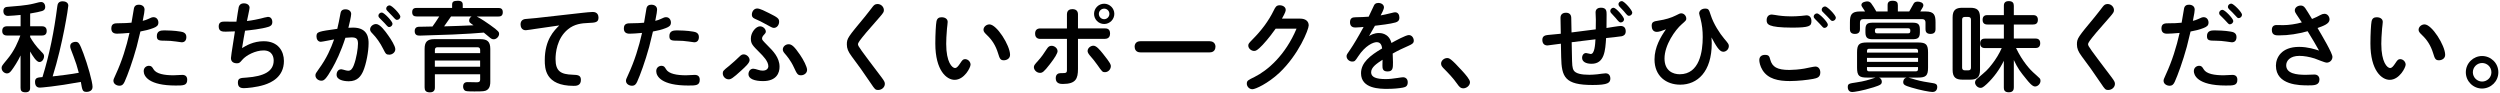
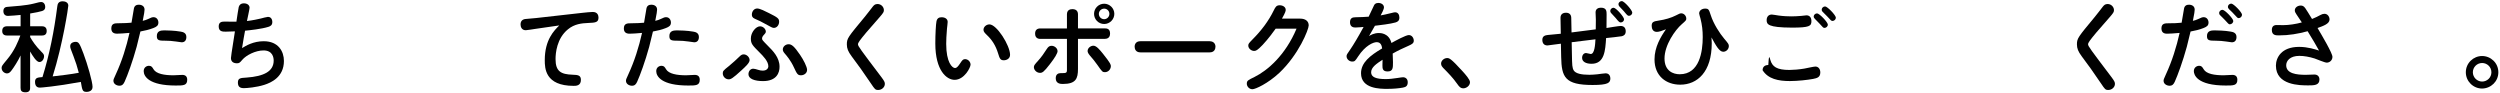
<svg xmlns="http://www.w3.org/2000/svg" version="1.0" id="レイヤー_1" x="0px" y="0px" width="698px" height="26px" viewBox="0 0 698 26" enable-background="new 0 0 698 26" xml:space="preserve">
  <g>
    <g>
      <path d="M8.42,7.33h3.19c0.46,0,1.43,0.05,1.43,1.3c0,1-0.59,1.3-1.43,1.3H8.42v0.43c0.67,1.16,1.54,2.46,3.02,3.97    c0.73,0.73,0.86,0.89,0.86,1.4c0,0.67-0.49,1.59-1.3,1.59c-0.81,0-1.84-1.65-2.59-2.94V24.5c0,0.38,0,1.27-1.27,1.27    c-1.19,0-1.4-0.51-1.4-1.27v-9.02c-0.7,1.54-1.92,3.4-2.48,4.13c-0.4,0.54-0.76,0.89-1.3,0.89c-0.7,0-1.51-0.62-1.51-1.54    c0-0.51,0.16-0.7,1.48-2.29c2.19-2.59,3.16-5.16,3.75-6.75H2.05c-0.4,0-1.43-0.03-1.43-1.24c0-0.92,0.43-1.35,1.43-1.35h3.7V4.17    C4.88,4.25,2.91,4.44,2.21,4.44c-1,0-1.27-0.76-1.27-1.32c0-1.03,0.7-1.19,1.16-1.21c2.02-0.16,5.24-0.38,7.24-0.89    c1.65-0.43,1.84-0.46,2.13-0.46c0.89,0,1.16,0.86,1.16,1.38c0,0.57-0.27,0.94-0.86,1.13c-0.78,0.24-1.67,0.41-3.35,0.7V7.33z     M22,20.32c-0.51-1.89-0.81-2.89-1.46-4.56c-0.86-2.19-0.94-2.43-0.94-2.89c0-0.97,1.05-1.19,1.46-1.19    c0.89,0,1.13,0.32,2.24,3.27s2.54,7.88,2.54,9.32c0,1.35-1.48,1.38-1.65,1.38c-1.16,0-1.21-0.41-1.62-2.78    c-7.21,1.32-11.18,1.59-11.39,1.59c-0.32,0-1.4,0-1.4-1.59c0-1.19,0.73-1.24,2.08-1.35c2-6.48,3.24-12.77,4.13-19.68    c0.08-0.65,0.24-1.48,1.51-1.48c0.76,0,1.57,0.35,1.57,1.21c0,0.49-1.51,10.67-4.37,19.76C16.47,21.15,20.27,20.67,22,20.32z" />
      <path d="M37.39,2.36c0.16-0.76,0.67-1.05,1.4-1.05c0.43,0,1.57,0.19,1.57,1.38c0,0.49-0.11,1.03-0.51,3.13    c0.57-0.13,1.13-0.32,1.51-0.51c0.84-0.41,1.11-0.51,1.51-0.51c0.89,0,1.35,0.76,1.35,1.49c0,0.86-0.51,1.19-1.4,1.54    C41.6,8.3,40.44,8.55,39.2,8.79c-0.22,0.89-0.89,3.7-1.05,4.29c-1.11,4.05-2.54,7.94-3.35,9.72c-0.32,0.7-0.67,1.13-1.46,1.13    c-0.73,0-1.67-0.46-1.67-1.38c0-0.38,0.08-0.51,0.68-1.84c1.7-3.67,2.92-7.56,3.81-11.53c-1.48,0.13-2.73,0.22-3.46,0.22    c-0.94,0-1.62-0.35-1.62-1.48c0-1.43,1.05-1.43,2.02-1.43c1.59,0,2.73-0.08,3.62-0.16C36.88,5.44,37.29,2.79,37.39,2.36z     M42.87,19.35c0.76,1.27,3.02,1.67,5.56,1.67c0.4,0,2.11-0.11,2.46-0.11c0.89,0,1.38,0.46,1.38,1.35c0,1.62-1.08,1.62-3.21,1.62    c-7.43,0-8.94-2.54-8.94-4.02c0-1,0.78-1.49,1.46-1.49C42.28,18.37,42.5,18.72,42.87,19.35z M50.73,11.81    c-0.16,0-1.32-0.16-1.59-0.22c-1.03-0.16-2.08-0.22-2.81-0.22c-1.92,0-2.54-0.05-2.54-1.3c0-1.35,0.97-1.59,2.05-1.59    c0.73,0,2.97,0.05,4.62,0.35c0.7,0.11,1.57,0.38,1.57,1.51C52.03,11.22,51.6,11.81,50.73,11.81z" />
      <path d="M66.66,1.93c0.22-0.67,0.67-1,1.4-1c1.03,0,1.62,0.54,1.62,1.24c0,0.35-0.65,3.29-0.73,3.7c1.62-0.19,3.19-0.54,3.86-0.7    c0.38-0.11,1.73-0.46,2-0.46c1.19,0,1.22,1.27,1.22,1.43c0,0.84-0.46,1.16-1.08,1.35c-1.94,0.62-5.24,0.95-6.53,1.08    c-0.35,1.84-0.4,2.19-0.84,4.86c1.05-0.65,3.13-1.92,6.05-1.92c4.1,0,5.64,2.86,5.64,5.51c0,4.48-3.54,6.05-5.48,6.67    c-2.21,0.7-4.89,0.92-5.7,0.92c-1.08,0-1.67-0.38-1.67-1.57c0-1.27,0.76-1.27,2.4-1.38c4.86-0.35,7.59-1.73,7.59-4.75    c0-0.78-0.24-2.83-2.83-2.83c-2.24,0-4.83,1.32-5.94,2.62c-0.68,0.81-0.86,0.97-1.49,0.97c-0.89,0-1.67-0.38-1.67-1.46    c0-0.35,0.11-1.05,1.11-7.45c-1.24,0.05-1.7,0.08-2.59,0.08c-0.81,0-1.94,0-1.94-1.46c0-1.19,0.81-1.35,1.54-1.35    c0.54,0,2.92,0.05,3.4,0.03C66.2,4.68,66.58,2.23,66.66,1.93z" />
-       <path d="M92.82,18.97c-1.86,3.29-2.4,3.56-3.1,3.56c-0.86,0-1.65-0.65-1.65-1.46c0-0.51,0.13-0.67,0.89-1.73    c2.32-3.16,3.43-5.86,4.32-8.34c-0.49,0.08-3.35,0.67-3.7,0.67c-0.81,0-1.22-0.73-1.22-1.49c0-1.35,0.54-1.38,5.81-2.13    c0.27-0.97,0.62-2.89,0.89-4.29c0.08-0.51,0.3-1.16,1.4-1.16c1,0,1.59,0.59,1.59,1.3c0,0.67-0.57,3.05-0.78,3.86    c0.27-0.03,0.94-0.05,1.32-0.05c4.27,0,4.32,3.21,4.32,4.4c0,2.27-0.65,5.75-1.51,7.75c-0.62,1.38-1.57,2.83-4.02,2.83    c-1.35,0-3.4-0.35-3.4-1.81c0-0.89,0.49-1.54,1.32-1.54c0.19,0,0.78,0.19,1.22,0.3c0.22,0.05,0.49,0.11,0.7,0.11    c0.7,0,1.13-0.46,1.54-1.48c0.78-1.97,1.19-4.83,1.19-6.08c0-1.32-0.43-1.75-1.81-1.75c-0.22,0-0.73,0.03-1.7,0.11    C95.15,14.54,93.77,17.29,92.82,18.97z M107,13.68c-0.84-1.7-1.92-3.21-2.97-4.27c-0.51-0.51-0.7-0.81-0.7-1.21    c0-0.81,0.84-1.49,1.67-1.49c1.11,0,2.54,1.97,3.4,3.19c0.76,1.05,1.97,2.97,1.97,3.83c0,1.11-1.16,1.54-1.59,1.54    C107.78,15.27,107.7,15.05,107,13.68z M106.62,3.5c0.62,0,2.97,2.46,2.97,3.13c0,0.46-0.41,0.92-0.97,0.92    c-0.22,0-0.38-0.08-1.21-1.05c-0.22-0.24-1.11-1.13-1.48-1.51c-0.11-0.11-0.27-0.3-0.27-0.59C105.65,3.87,106.11,3.5,106.62,3.5z     M108.78,1.5c0.65,0,3,2.46,3,3.13c0,0.46-0.43,0.92-0.92,0.92c-0.3,0-0.41-0.05-1.3-1.05c-0.24-0.27-1.08-1.13-1.46-1.51    c-0.08-0.08-0.27-0.3-0.27-0.62C107.84,1.9,108.27,1.5,108.78,1.5z" />
-       <path d="M133.08,4.6c1.05,0.49,3.19,1.95,3.73,2.35c2.48,1.75,2.54,2.05,2.54,2.51c0,0.76-0.76,1.51-1.51,1.51    c-0.46,0-0.78-0.22-1.19-0.57c-0.59-0.51-0.65-0.57-1.57-1.3c-1.4,0.16-5.29,0.38-8.69,0.54c-2.75,0.11-8.91,0.3-9.07,0.3    c-0.65,0-1.54,0-1.54-1.3c0-0.62,0.32-1.08,0.97-1.16c0.3-0.03,0.65-0.03,4-0.08c0.49-0.67,1.22-1.73,1.89-2.81h-6.32    c-0.65,0-1.24-0.19-1.24-1.21c0-1.13,0.81-1.16,1.24-1.16h9.91V1.34c0-0.81,0.32-1.13,1.62-1.13c1.24,0,1.35,0.65,1.35,1.13v0.89    h9.94c0.57,0,1.24,0.11,1.24,1.19c0,1.13-0.78,1.19-1.24,1.19H133.08z M121.42,20.72v3.67c0,0.38,0,1.4-1.38,1.4    c-1.24,0-1.49-0.62-1.49-1.4V13.65c0-2.02,0.81-2.72,2.7-2.72h12.91c1.86,0,2.73,0.67,2.73,2.72v9.16c0,0.67-0.05,1.75-0.92,2.32    c-0.54,0.35-1.03,0.4-3.54,0.4c-2.13,0-2.35-0.08-2.62-0.24c-0.35-0.22-0.51-0.7-0.51-1.13c0-1.24,0.95-1.24,1.3-1.24    c0.38,0,2.11,0.05,2.46,0.05c0.51,0,1-0.03,1-0.78v-1.46H121.42z M121.42,14.84h12.64v-0.89c0-0.46-0.22-0.76-0.76-0.76h-11.15    c-0.54,0-0.73,0.3-0.73,0.76V14.84z M134.05,16.91h-12.64v1.73h12.64V16.91z M125.93,4.6c-1.38,1.97-1.51,2.19-1.94,2.76    c2.4-0.05,5.7-0.19,8.21-0.3c-1.11-0.78-1.21-0.84-1.21-1.35c0-0.3,0.13-0.78,0.67-1.11H125.93z" />
      <path d="M149.5,8.06c-0.62,0.08-2.32,0.38-2.7,0.38c-1.19,0-1.46-1-1.46-1.62c0-0.86,0.46-1.4,1.32-1.51    c0.46-0.05,2.59-0.22,3-0.27l12.99-1.46c0.62-0.08,2.4-0.24,2.83-0.24c1.4,0,1.62,1,1.62,1.59c0,1.35-0.92,1.4-2.81,1.48    s-3.89,0.27-5.72,1.78c-3.13,2.54-3.46,6.67-3.46,8.32c0,3.43,1.51,4.24,4.73,4.35c1.57,0.05,2.35,0.16,2.35,1.46    c0,1.65-1.38,1.65-2.02,1.65c-7.99,0-8.07-4.94-8.07-7.18c0-5.72,2.62-8.26,4.05-9.69L149.5,8.06z" />
      <path d="M180.49,2.36c0.16-0.76,0.67-1.05,1.4-1.05c0.43,0,1.57,0.19,1.57,1.38c0,0.49-0.11,1.03-0.51,3.13    c0.57-0.13,1.13-0.32,1.51-0.51c0.84-0.41,1.11-0.51,1.51-0.51c0.89,0,1.35,0.76,1.35,1.49c0,0.86-0.51,1.19-1.4,1.54    c-1.21,0.49-2.38,0.73-3.62,0.97c-0.22,0.89-0.89,3.7-1.05,4.29c-1.11,4.05-2.54,7.94-3.35,9.72c-0.32,0.7-0.67,1.13-1.46,1.13    c-0.73,0-1.67-0.46-1.67-1.38c0-0.38,0.08-0.51,0.68-1.84c1.7-3.67,2.92-7.56,3.81-11.53c-1.48,0.13-2.73,0.22-3.46,0.22    c-0.94,0-1.62-0.35-1.62-1.48c0-1.43,1.05-1.43,2.02-1.43c1.59,0,2.73-0.08,3.62-0.16C179.98,5.44,180.39,2.79,180.49,2.36z     M185.97,19.35c0.76,1.27,3.02,1.67,5.56,1.67c0.4,0,2.11-0.11,2.46-0.11c0.89,0,1.38,0.46,1.38,1.35c0,1.62-1.08,1.62-3.21,1.62    c-7.43,0-8.94-2.54-8.94-4.02c0-1,0.78-1.49,1.46-1.49C185.38,18.37,185.6,18.72,185.97,19.35z M193.83,11.81    c-0.16,0-1.32-0.16-1.59-0.22c-1.03-0.16-2.08-0.22-2.81-0.22c-1.92,0-2.54-0.05-2.54-1.3c0-1.35,0.97-1.59,2.05-1.59    c0.73,0,2.97,0.05,4.62,0.35c0.7,0.11,1.57,0.38,1.57,1.51C195.13,11.22,194.7,11.81,193.83,11.81z" />
      <path d="M206.98,19.67c-2.38,2.19-2.94,2.48-3.51,2.48c-0.94,0-1.67-0.78-1.67-1.67c0-0.62,0.16-0.81,1.7-2.03    c1.05-0.86,2.21-1.92,2.92-2.62c0.49-0.49,0.78-0.65,1.22-0.65c0.86,0,1.65,0.81,1.65,1.59S208.22,18.53,206.98,19.67z     M213.05,22.64c-2.35,0-4.08-0.62-4.08-1.92c0-0.78,0.49-1.54,1.35-1.54c0.24,0,0.92,0.16,1.48,0.35    c0.32,0.11,0.76,0.19,1.13,0.19c1.16,0,1.59-0.65,1.59-1.24c0-1.38-1.54-2.92-2.4-3.78c-2.08-2.08-2.48-2.48-2.48-3.97    c0-1.67,1.4-3.38,2.56-3.38c0.92,0,1.62,0.81,1.62,1.46c0,0.3-0.19,0.57-0.46,0.84c-0.27,0.27-0.59,0.65-0.59,1.08    c0,0.41,0.05,0.46,1.67,2.11c1.35,1.35,3.21,3.21,3.21,5.78C217.67,20.24,216.89,22.64,213.05,22.64z M216.05,7.79    c-0.38,0-0.65-0.16-2.92-1.4c-0.67-0.38-0.84-0.46-2.4-1.16c-0.65-0.3-0.81-0.65-0.81-1.16c0-0.76,0.51-1.7,1.51-1.7    c0.73,0,2.27,0.78,3.29,1.3c2.43,1.21,2.81,1.51,2.81,2.4C217.54,6.9,216.97,7.79,216.05,7.79z M223.37,15.3    c0.95,1.38,1.97,3.35,1.97,4.21c0,0.92-0.86,1.51-1.7,1.51c-0.92,0-1.13-0.38-1.97-2.19c-0.92-2-2.03-3.27-2.57-3.89    c-0.35-0.41-0.54-0.73-0.54-1.13c0-0.81,0.78-1.46,1.62-1.46S221.75,12.92,223.37,15.3z" />
      <path d="M246.78,2.82c0,0.51-0.11,0.73-1.24,2.03c-0.57,0.67-3.16,3.62-3.67,4.21c-1.86,2.24-2.32,2.86-2.32,3.32    c0,0.51,0.65,1.38,6.45,9.04c0.92,1.21,1.05,1.54,1.05,2c0,0.92-0.86,1.7-1.86,1.7c-0.81,0-0.95-0.22-2-1.78    c-2.11-3.13-3.7-5.35-5.43-7.64c-0.97-1.3-1.32-2.19-1.32-3.29c0-1.7,0.27-2,4.97-7.67c0.68-0.81,1.65-2.11,2.29-2.92    c0.3-0.35,0.59-0.7,1.3-0.7C246.05,1.12,246.78,1.98,246.78,2.82z" />
      <path d="M261.14,12.14c0-2.54,0.16-5.43,0.32-6.16c0.19-0.92,0.73-1.16,1.46-1.16c0.89,0,1.67,0.43,1.67,1.3    c0,0.3-0.16,1.59-0.19,1.84c-0.16,1.84-0.22,3.32-0.22,4.29c0,5.18,1.67,6.75,2.48,6.75c0.43,0,0.86-0.46,1.46-1.38    c0.51-0.78,0.76-1.11,1.32-1.11c0.86,0,1.54,0.76,1.54,1.54c0,0.78-1.73,4.24-4.46,4.24C264.33,22.29,261.14,19.75,261.14,12.14z     M280.26,16.83c-0.97,0-1.16-0.51-1.59-1.92c-0.68-2.24-1.75-3.83-3.08-5.08c-0.67-0.65-1-1-1-1.51c0-0.81,0.78-1.51,1.67-1.51    c2.03,0,5.75,5.89,5.75,8.5C282.01,16.35,281.07,16.83,280.26,16.83z" />
      <path d="M295.27,14.3c0,0.54-0.73,1.81-2.16,3.64c-1.67,2.16-2.08,2.4-2.75,2.4c-0.94,0-1.7-0.81-1.7-1.59    c0-0.49,0.22-0.73,1.19-1.81c1.03-1.16,1.48-1.84,2.43-3.29c0.43-0.67,0.78-0.86,1.35-0.86C294.33,12.78,295.27,13.4,295.27,14.3z     M297.89,4.01c0-1.27,0.94-1.46,1.51-1.46c0.97,0,1.57,0.46,1.57,1.46v3.92h7.48c0.46,0,1.48,0,1.48,1.43    c0,0.57-0.19,1.49-1.48,1.49h-7.48v8.4c0,2.7-0.59,4.19-4.21,4.19c-0.54,0-2,0-2-1.59c0-1.16,0.73-1.43,1.4-1.43    c1.48,0,1.73,0,1.73-0.92v-8.64h-7.43c-0.24,0-1.46,0-1.46-1.46c0-1.08,0.62-1.46,1.46-1.46h7.43V4.01z M307.96,15.02    c2.19,2.75,2.19,3.05,2.19,3.48c-0.03,0.92-0.78,1.65-1.65,1.65c-0.67,0-0.78-0.11-2.11-2.02c-0.81-1.13-1.21-1.62-2.11-2.65    c-0.49-0.57-0.62-0.97-0.62-1.24c0-0.84,0.86-1.48,1.62-1.48C306.12,12.76,307.02,13.86,307.96,15.02z M311.12,3.87    c0,1.54-1.27,2.83-2.83,2.83c-1.62,0-2.83-1.32-2.83-2.83c0-1.54,1.24-2.83,2.83-2.83C309.82,1.04,311.12,2.31,311.12,3.87z     M306.8,3.87c0,0.84,0.67,1.49,1.48,1.49c0.78,0,1.46-0.65,1.46-1.49c0-0.86-0.7-1.46-1.46-1.46C307.5,2.42,306.8,3.04,306.8,3.87    z" />
      <path d="M337.77,11.52c1.13,0,1.59,0.78,1.59,1.51c0,0.65-0.32,1.59-1.59,1.59h-19.39c-1.22,0-1.59-0.89-1.59-1.57    c0-0.84,0.49-1.54,1.59-1.54H337.77z" />
      <path d="M363.01,5.2c1.46,0,2.38,0.7,2.38,1.89c0,1.13-2.78,8.13-8.18,13.23c-3.21,3-6.7,4.59-7.53,4.59    c-0.97,0-1.57-0.84-1.57-1.54c0-0.89,0.38-1,2.16-1.89c3.59-1.78,8.59-6.02,11.72-13.47h-5.83c-0.78,1.08-1.94,2.7-3.62,4.51    c-1.51,1.59-1.92,1.7-2.4,1.7c-0.78,0-1.62-0.68-1.62-1.49c0-0.49,0.14-0.65,1.19-1.73c2.38-2.38,4.46-5.08,5.94-8.13    c0.46-0.94,0.73-1.4,1.65-1.4c0.86,0,1.67,0.49,1.67,1.27c0,0.3-0.03,0.65-1.05,2.46H363.01z" />
      <path d="M383.64,1.47c0.13-0.24,0.38-0.65,1.19-0.65c0.81,0,1.57,0.46,1.57,1.24c0,0.54-0.68,1.81-0.92,2.24    c0.76-0.13,1.51-0.3,2.94-0.65c0.54-0.13,0.84-0.22,1.08-0.22c0.89,0,1.21,0.76,1.21,1.49c0,0.81-0.43,1.16-1.08,1.35    c-1.35,0.41-4.56,0.78-5.75,0.92c-0.24,0.41-1.11,1.92-1.65,2.89c0.43-0.3,1.4-0.86,2.75-0.86c0.41,0,2.81,0,3.51,2.78    c1.03-0.57,4-2.21,4.86-2.21c0.89,0,1.38,0.86,1.38,1.57c0,0.67-0.46,0.97-1.38,1.38c-1.54,0.67-3.05,1.38-4.51,2.21    c0.05,1.11,0.08,1.7,0.08,2.43c0,1.59,0,2.57-1.51,2.57c-1.43,0-1.43-0.89-1.43-1.73c0-0.24,0.03-1.32,0.03-1.54    c-1.67,1.08-3.19,2.11-3.19,3.51c0,1.35,1.38,1.89,4.08,1.89c1.05,0,2.08-0.13,3.35-0.32c0.7-0.11,1.21-0.19,1.49-0.19    c0.65,0,1.3,0.43,1.3,1.38c0,1-0.46,1.35-1.35,1.51c-1.16,0.22-2.75,0.35-4.37,0.35c-1.97,0-7.32,0-7.32-4.35    c0-2.97,2.51-4.94,5.89-6.94c-0.08-0.59-0.27-1.75-1.51-1.75c-0.95,0-3.19,0.92-5.21,4.02c-0.78,1.19-0.92,1.4-1.62,1.4    c-0.81,0-1.59-0.67-1.59-1.49c0-0.43,0.13-0.59,1.11-2c0.78-1.13,2.16-3.43,3.65-6.18c-0.16,0.03-1.7,0.16-2.32,0.16    c-0.49,0-1.48-0.13-1.48-1.46c0-1.08,0.59-1.4,1.46-1.4c1.67-0.03,2.56-0.08,3.75-0.16C382.34,4.17,383.42,1.88,383.64,1.47z" />
      <path d="M408.56,24.66c-0.84,0-1.24-0.59-1.67-1.19c-1.24-1.75-2.38-2.92-4-4.56c-0.19-0.22-0.54-0.57-0.54-1.16    c0-0.84,0.86-1.54,1.67-1.54c0.59,0,1,0.03,4.24,3.59c0.76,0.84,2.16,2.38,2.16,3.13C410.43,23.94,409.4,24.66,408.56,24.66z" />
      <path d="M438.88,15.21c0.05,3,0.08,3.73,0.51,4.46c0.54,0.86,2.11,1.21,4.37,1.21c0.7,0,1.65-0.08,2.24-0.14    c0.41-0.05,1.92-0.27,2.29-0.27c1.16,0,1.32,1.05,1.32,1.4c0,1.24-0.59,1.86-4.97,1.86c-7.73,0-8.65-2.21-8.76-7.8l-0.08-3.73    c-0.41,0.05-3.62,0.49-3.75,0.49c-1.03,0-1.43-0.7-1.43-1.57c0-1.11,0.86-1.27,1.51-1.35c0.57-0.08,3.13-0.3,3.64-0.35l-0.08-4.37    c-0.03-0.97,0.54-1.49,1.54-1.49c0.84,0,1.43,0.43,1.46,1.4l0.08,4.1l6.76-0.86c0.03-0.73,0.03-2.51,0.03-2.67    c-0.03-0.68-0.08-1.78-0.08-2.08c0-0.97,0.76-1.3,1.49-1.3c1.57,0,1.59,1,1.59,1.84c0,0.54-0.03,3.54-0.03,3.83    c0.62-0.11,3.48-0.57,3.94-0.57c0.92,0,1.43,0.54,1.43,1.49c0,0.97-0.62,1.27-1.11,1.38c-0.59,0.13-3.67,0.43-4.37,0.51    c-0.22,3.46-0.43,7.18-4.05,7.18c-1.65,0-2.65-0.62-2.65-1.65c0-0.78,0.46-1.35,1.11-1.35c0.22,0,1.11,0.27,1.3,0.27    c1.08,0,1.24-2.59,1.32-4.1c-1.11,0.11-6.51,0.81-6.64,0.81L438.88,15.21z M450.52,2.17c0.68,0,2.92,2.56,2.92,3.21    c0,0.46-0.4,0.89-0.94,0.89c-0.35,0-0.62-0.27-1.4-1.24c-0.19-0.22-1.08-1.16-1.27-1.38c-0.22-0.24-0.24-0.51-0.24-0.59    C449.58,2.63,449.95,2.17,450.52,2.17z M452.81,0.31c0.7,0,2.92,2.56,2.92,3.21c0,0.41-0.35,0.89-0.94,0.89    c-0.32,0-0.46-0.11-1.4-1.27c-0.19-0.24-1.08-1.16-1.27-1.35c-0.16-0.19-0.24-0.41-0.24-0.59C451.87,0.69,452.33,0.31,452.81,0.31    z" />
      <path d="M477.92,12.06c0,8.02-4.02,11.58-8.8,11.58c-3.92,0-7.18-2.4-7.18-7.05c0-3.43,1.73-6.32,3.21-8.42    c-1.16,0.46-1.97,0.73-2.57,0.73c-1.05,0-1.43-0.84-1.43-1.67c0-1.05,0.43-1.27,1.97-1.49c1.7-0.24,3.54-0.78,4.78-1.43    c0.89-0.46,1.16-0.59,1.51-0.59c0.73,0,1.4,0.67,1.4,1.48c0,0.46-0.13,0.57-1.27,1.57c-1.84,1.59-4.81,5.8-4.81,9.56    c0,3.48,2.4,4.4,4.24,4.4c5.56,0,6.43-6.37,6.43-10.37c0-1.78-0.16-3.38-0.65-5.26c-0.03-0.08-0.35-1.16-0.35-1.35    c0-0.81,0.78-1.35,1.65-1.35c1,0,1.08,0.27,1.59,1.84c0.78,2.43,2.48,5.05,3.78,6.59c1.13,1.32,1.27,1.54,1.27,2.03    c0,0.84-0.7,1.59-1.57,1.59c-1.11,0-2.08-1.81-3.27-4C477.9,10.98,477.92,11.52,477.92,12.06z" />
-       <path d="M494.26,16.67c0.54,1.97,1.84,2.86,5.35,2.86c1.05,0,2.7-0.13,4.16-0.38c0.49-0.08,2.62-0.57,3.08-0.57    c0.81,0,1.38,0.65,1.38,1.65c0,1.4-0.97,1.59-2.05,1.81c-1.46,0.27-4.24,0.59-6.45,0.59c-3.24,0-6.07-0.59-7.61-3.02    c-0.73-1.16-0.92-2.32-0.92-2.83c0-0.97,0.65-1.46,1.59-1.46C493.86,15.32,494.02,15.73,494.26,16.67z M494.69,4.06    c0.32,0,1.59,0.24,1.86,0.27c1.32,0.19,2.78,0.24,3.56,0.24c0.67,0,2.05-0.05,2.78-0.13c0.73-0.08,1.24-0.16,1.48-0.16    c0.84,0,1.38,0.57,1.38,1.62c0,1.4-0.57,1.81-5.48,1.81c-6.67-0.03-7.02-0.92-7.02-2.11C493.26,4.71,493.75,4.06,494.69,4.06z     M507.33,3.74c0.65,0,3,2.46,3,3.13c0,0.54-0.49,0.92-0.95,0.92c-0.3,0-0.43-0.13-1.38-1.21c-0.22-0.24-0.73-0.76-1.27-1.3    c-0.16-0.19-0.35-0.38-0.35-0.65C506.38,4.14,506.84,3.74,507.33,3.74z M509.57,1.8c0.65,0,3,2.46,3,3.13    c0,0.46-0.41,0.92-0.95,0.92c-0.3,0-0.43-0.13-1.49-1.3c-0.19-0.22-1.08-1.05-1.24-1.24c-0.11-0.11-0.27-0.3-0.27-0.62    C508.62,2.2,509.08,1.8,509.57,1.8z" />
-       <path d="M524.64,21.67c0.65,0.27,0.76,0.86,0.76,1.13c0,0.73-0.35,0.95-2.29,1.57c-3.29,1.03-5.51,1.32-5.97,1.32    c-1.24,0-1.24-1.21-1.24-1.38c0-0.94,0.35-1,2.4-1.3c0.43-0.05,2.32-0.35,4.05-0.92c0.22-0.08,1.11-0.38,1.3-0.43h-2.38    c-2.21,0-2.78-0.51-2.78-2.81v-4.18c0-2.21,0.51-2.81,2.78-2.81h14.23c2.27,0,2.81,0.57,2.81,2.81v4.18    c0,2.24-0.54,2.81-2.81,2.81h-2.7c0.32,0.05,1.73,0.51,2.03,0.59c1.73,0.49,2.92,0.65,4.78,0.95c0.67,0.11,1.27,0.22,1.27,1.08    c0,0.13,0,1.4-1.32,1.4c-0.76,0-3.4-0.49-5.89-1.24c-1.92-0.57-2.29-0.81-2.29-1.54c0-0.14,0.03-1.05,0.97-1.24H524.64z     M533.06,3.2c0.4-0.76,1.05-1.92,1.24-2.21c0.13-0.22,0.38-0.54,1.11-0.54c0.57,0,1.59,0.24,1.59,1c0,0.35-0.08,0.49-0.86,1.75    h1.48c2.46,0,2.78,1.08,2.78,3.08v1.78c0,0.41,0,1.41-1.4,1.41c-1.35,0-1.4-0.89-1.4-1.41V6.31c0-0.46-0.14-0.97-0.97-0.97h-16.36    c-0.68,0-0.97,0.33-0.97,0.97v1.75c0,0.41,0,1.41-1.4,1.41c-1.35,0-1.4-0.89-1.4-1.41V6.28c0-2.08,0.38-3.08,2.83-3.08h1.4    c-0.32-0.54-0.38-0.62-0.84-1.3c-0.11-0.16-0.19-0.32-0.19-0.51c0-0.86,1.35-1,1.62-1c0.46,0,0.81,0.16,1.11,0.54    c0.43,0.54,1.05,1.57,1.43,2.27h3.16V1.45c0-0.35,0-1.24,1.35-1.24c1.21,0,1.51,0.46,1.51,1.24V3.2H533.06z M536.03,9.01    c0,1.73-0.73,1.94-2.16,1.94h-10.91c-1.38,0-2.13-0.21-2.13-1.94V8.25c0-1.67,0.67-1.92,2.13-1.92h10.91    c1.46,0,2.16,0.24,2.16,1.92V9.01z M521.26,14.68h14.26v-0.46c0-0.43-0.24-0.6-0.62-0.6h-13.04c-0.41,0-0.59,0.19-0.59,0.6V14.68z     M535.52,16.16h-14.26v1.11h14.26V16.16z M521.26,18.72v0.6c0,0.35,0.13,0.6,0.59,0.6h13.04c0.43,0,0.62-0.22,0.62-0.6v-0.6    H521.26z M532.74,9.3c0.62,0,0.62-0.38,0.62-0.84c0-0.32-0.16-0.57-0.62-0.57h-8.64c-0.43,0-0.62,0.22-0.62,0.6    c0,0.43,0,0.81,0.62,0.81H532.74z" />
-       <path d="M552.82,19.51c0,2.02-0.81,2.73-2.73,2.73h-2.19c-1.84,0-2.73-0.65-2.73-2.73V4.87c0-2.08,0.89-2.7,2.73-2.7h2.19    c1.89,0,2.73,0.65,2.73,2.7V19.51z M550.29,5.49c0-0.46-0.22-0.76-0.76-0.76h-0.95c-0.54,0-0.76,0.27-0.76,0.76v13.39    c0,0.46,0.22,0.76,0.76,0.76h0.95c0.51,0,0.76-0.24,0.76-0.76V5.49z M562.25,24.45c0,0.35-0.03,1.32-1.38,1.32    c-1.3,0-1.4-0.78-1.4-1.32v-7.48c-1.19,2.43-2.78,4.62-4.75,6.48c-1.08,1-1.38,1.08-1.75,1.08c-0.89,0-1.54-0.86-1.54-1.48    c0-0.51,0.3-0.84,0.65-1.13c2.51-2.13,2.81-2.35,4.1-4.02c1.08-1.38,2-2.89,2.7-4.48h-4.64c-0.3,0-1.38,0-1.38-1.32    c0-1.3,1-1.32,1.38-1.32h5.24V6.84h-4.59c-0.3,0-1.35,0-1.35-1.3s0.97-1.32,1.35-1.32h4.59V1.63c0-0.32,0-1.32,1.32-1.32    c1.16,0,1.46,0.54,1.46,1.32v2.59h5.37c0.32,0,1.35,0,1.35,1.3c0,1.19-0.81,1.32-1.35,1.32h-5.37v3.92h6.02    c0.32,0,1.35,0,1.35,1.3c0,1.21-0.81,1.35-1.35,1.35h-5.4c1.81,3.83,4.1,6.18,4.7,6.72c0.3,0.27,1.76,1.57,1.86,1.7    c0.19,0.19,0.27,0.41,0.27,0.73c0,0.81-0.73,1.59-1.54,1.59c-0.76,0-1.75-1.24-2.32-1.94c-1.89-2.32-2.4-2.97-3.59-5.45V24.45z" />
+       <path d="M494.26,16.67c0.54,1.97,1.84,2.86,5.35,2.86c1.05,0,2.7-0.13,4.16-0.38c0.49-0.08,2.62-0.57,3.08-0.57    c0.81,0,1.38,0.65,1.38,1.65c0,1.4-0.97,1.59-2.05,1.81c-1.46,0.27-4.24,0.59-6.45,0.59c-3.24,0-6.07-0.59-7.61-3.02    c0-0.97,0.65-1.46,1.59-1.46C493.86,15.32,494.02,15.73,494.26,16.67z M494.69,4.06    c0.32,0,1.59,0.24,1.86,0.27c1.32,0.19,2.78,0.24,3.56,0.24c0.67,0,2.05-0.05,2.78-0.13c0.73-0.08,1.24-0.16,1.48-0.16    c0.84,0,1.38,0.57,1.38,1.62c0,1.4-0.57,1.81-5.48,1.81c-6.67-0.03-7.02-0.92-7.02-2.11C493.26,4.71,493.75,4.06,494.69,4.06z     M507.33,3.74c0.65,0,3,2.46,3,3.13c0,0.54-0.49,0.92-0.95,0.92c-0.3,0-0.43-0.13-1.38-1.21c-0.22-0.24-0.73-0.76-1.27-1.3    c-0.16-0.19-0.35-0.38-0.35-0.65C506.38,4.14,506.84,3.74,507.33,3.74z M509.57,1.8c0.65,0,3,2.46,3,3.13    c0,0.46-0.41,0.92-0.95,0.92c-0.3,0-0.43-0.13-1.49-1.3c-0.19-0.22-1.08-1.05-1.24-1.24c-0.11-0.11-0.27-0.3-0.27-0.62    C508.62,2.2,509.08,1.8,509.57,1.8z" />
      <path d="M590.22,2.82c0,0.51-0.11,0.73-1.24,2.03c-0.57,0.67-3.16,3.62-3.67,4.21c-1.86,2.24-2.32,2.86-2.32,3.32    c0,0.51,0.65,1.38,6.45,9.04c0.92,1.21,1.05,1.54,1.05,2c0,0.92-0.86,1.7-1.86,1.7c-0.81,0-0.95-0.22-2-1.78    c-2.11-3.13-3.7-5.35-5.43-7.64c-0.97-1.3-1.32-2.19-1.32-3.29c0-1.7,0.27-2,4.97-7.67c0.68-0.81,1.65-2.11,2.29-2.92    c0.3-0.35,0.59-0.7,1.3-0.7C589.49,1.12,590.22,1.98,590.22,2.82z" />
      <path d="M609.79,2.36c0.16-0.76,0.67-1.05,1.4-1.05c0.43,0,1.57,0.19,1.57,1.38c0,0.49-0.11,1.03-0.51,3.13    c0.49-0.11,1.03-0.27,1.51-0.51c0.84-0.41,1.13-0.51,1.51-0.51c0.89,0,1.35,0.76,1.35,1.49c0,0.86-0.51,1.19-1.4,1.54    c-1.21,0.49-2.38,0.73-3.62,0.97c-0.16,0.68-0.89,3.7-1.05,4.29c-1.11,4.05-2.54,7.94-3.35,9.72c-0.32,0.7-0.67,1.13-1.46,1.13    c-0.73,0-1.67-0.46-1.67-1.38c0-0.38,0.08-0.51,0.67-1.84c1.7-3.67,2.92-7.56,3.81-11.53c-1.48,0.13-2.73,0.22-3.46,0.22    c-0.43,0-1.62,0-1.62-1.48c0-1.43,1.05-1.43,2.02-1.43c1.59,0,2.16-0.03,3.62-0.16C609.25,5.71,609.69,2.79,609.79,2.36z     M615.27,19.35c0.76,1.3,3.05,1.67,5.56,1.67c0.41,0,2.11-0.11,2.46-0.11c0.89,0,1.38,0.46,1.38,1.35c0,1.62-1.08,1.62-3.21,1.62    c-8.1,0-8.94-3.02-8.94-4.02s0.81-1.49,1.48-1.49C614.57,18.37,614.84,18.59,615.27,19.35z M623.13,11.81    c-0.16,0-1.32-0.16-1.59-0.22c-0.84-0.13-1.94-0.22-2.81-0.22c-2,0-2.54-0.08-2.54-1.32c0-1.43,1.16-1.57,2.05-1.57    c0.73,0,2.97,0.05,4.62,0.35c0.7,0.11,1.57,0.38,1.57,1.51C624.43,11.22,624,11.81,623.13,11.81z M620.51,2.74    c0.68,0,3.02,2.46,3.02,3.11c0,0.54-0.49,0.94-0.97,0.94c-0.27,0-0.43-0.13-1.43-1.27c-0.32-0.38-0.92-0.89-1.27-1.27    c-0.24-0.24-0.27-0.43-0.27-0.62C619.59,3.12,620.05,2.74,620.51,2.74z M622.97,1.01c0.65,0,3,2.43,3,3.1    c0,0.49-0.43,0.95-0.94,0.95c-0.27,0-0.41-0.11-1.27-1.08c-0.46-0.51-0.54-0.59-1.38-1.38c-0.16-0.16-0.35-0.41-0.35-0.7    C622.02,1.42,622.48,1.01,622.97,1.01z" />
      <path d="M641.17,4.01c-0.27-0.41-0.46-0.73-0.46-1.11c0-0.81,0.81-1.35,1.65-1.35c0.43,0,0.84,0.11,1.27,0.73    c0.41,0.57,1.05,1.65,1.89,3.02c1.05-0.41,1.62-0.73,2.38-1.13c0.32-0.19,0.76-0.32,1.08-0.32c0.92,0,1.43,0.84,1.43,1.59    c0,1.19-1.67,1.78-3.35,2.38c1.27,2.16,4.16,7.02,4.16,8.05c0,0.97-0.78,1.62-1.59,1.62c-0.59,0-2.86-1-3.38-1.16    c-1.46-0.46-2.97-0.73-4.27-0.73c-2.62,0-3.67,1.4-3.67,2.62c0,2.35,2.92,2.67,5.45,2.67c0.38,0,2.08-0.08,2.43-0.08    c0.89,0,1.4,0.57,1.4,1.38c0,1.65-1.51,1.65-3.11,1.65c-2.32,0-9.04,0-9.04-5.51c0-2.16,1.46-5.24,6.48-5.24    c2.43,0,4.51,0.7,5.56,1.03c-1.05-1.84-1.67-2.97-3.19-5.4c-2.67,0.73-5.24,1.16-7.99,1.16c-0.86,0-2,0-2-1.51    c0-0.97,0.51-1.38,1.35-1.38c0.41,0,1.59,0.03,1.84,0.03c1.59,0,3.62-0.32,5.18-0.76C642.62,6.17,641.68,4.74,641.17,4.01z" />
-       <path d="M661.82,12.14c0-2.54,0.16-5.43,0.32-6.16c0.19-0.92,0.73-1.16,1.46-1.16c0.89,0,1.67,0.43,1.67,1.3    c0,0.3-0.16,1.59-0.19,1.84c-0.16,1.84-0.22,3.32-0.22,4.29c0,5.18,1.67,6.75,2.48,6.75c0.43,0,0.86-0.46,1.46-1.38    c0.51-0.78,0.76-1.11,1.32-1.11c0.86,0,1.54,0.76,1.54,1.54c0,0.78-1.73,4.24-4.46,4.24C665.01,22.29,661.82,19.75,661.82,12.14z     M680.94,16.83c-0.97,0-1.16-0.51-1.59-1.92c-0.68-2.24-1.75-3.83-3.08-5.08c-0.67-0.65-1-1-1-1.51c0-0.81,0.78-1.51,1.67-1.51    c2.03,0,5.75,5.89,5.75,8.5C682.69,16.35,681.75,16.83,680.94,16.83z" />
      <path d="M697.54,20.18c0,2.56-2.08,4.51-4.54,4.54c-2.46,0-4.54-2-4.54-4.54c0-2.57,2.11-4.54,4.54-4.54    S697.54,17.59,697.54,20.18z M690.42,20.18c0,1.43,1.19,2.59,2.59,2.59c1.38,0,2.59-1.11,2.59-2.59c0-1.49-1.21-2.59-2.59-2.59    C691.58,17.59,690.42,18.75,690.42,20.18z" />
    </g>
  </g>
  <g>
</g>
  <g>
</g>
  <g>
</g>
  <g>
</g>
  <g>
</g>
  <g>
</g>
  <g>
</g>
  <g>
</g>
  <g>
</g>
  <g>
</g>
  <g>
</g>
  <g>
</g>
  <g>
</g>
  <g>
</g>
  <g>
</g>
  <g>
</g>
  <g>
</g>
</svg>